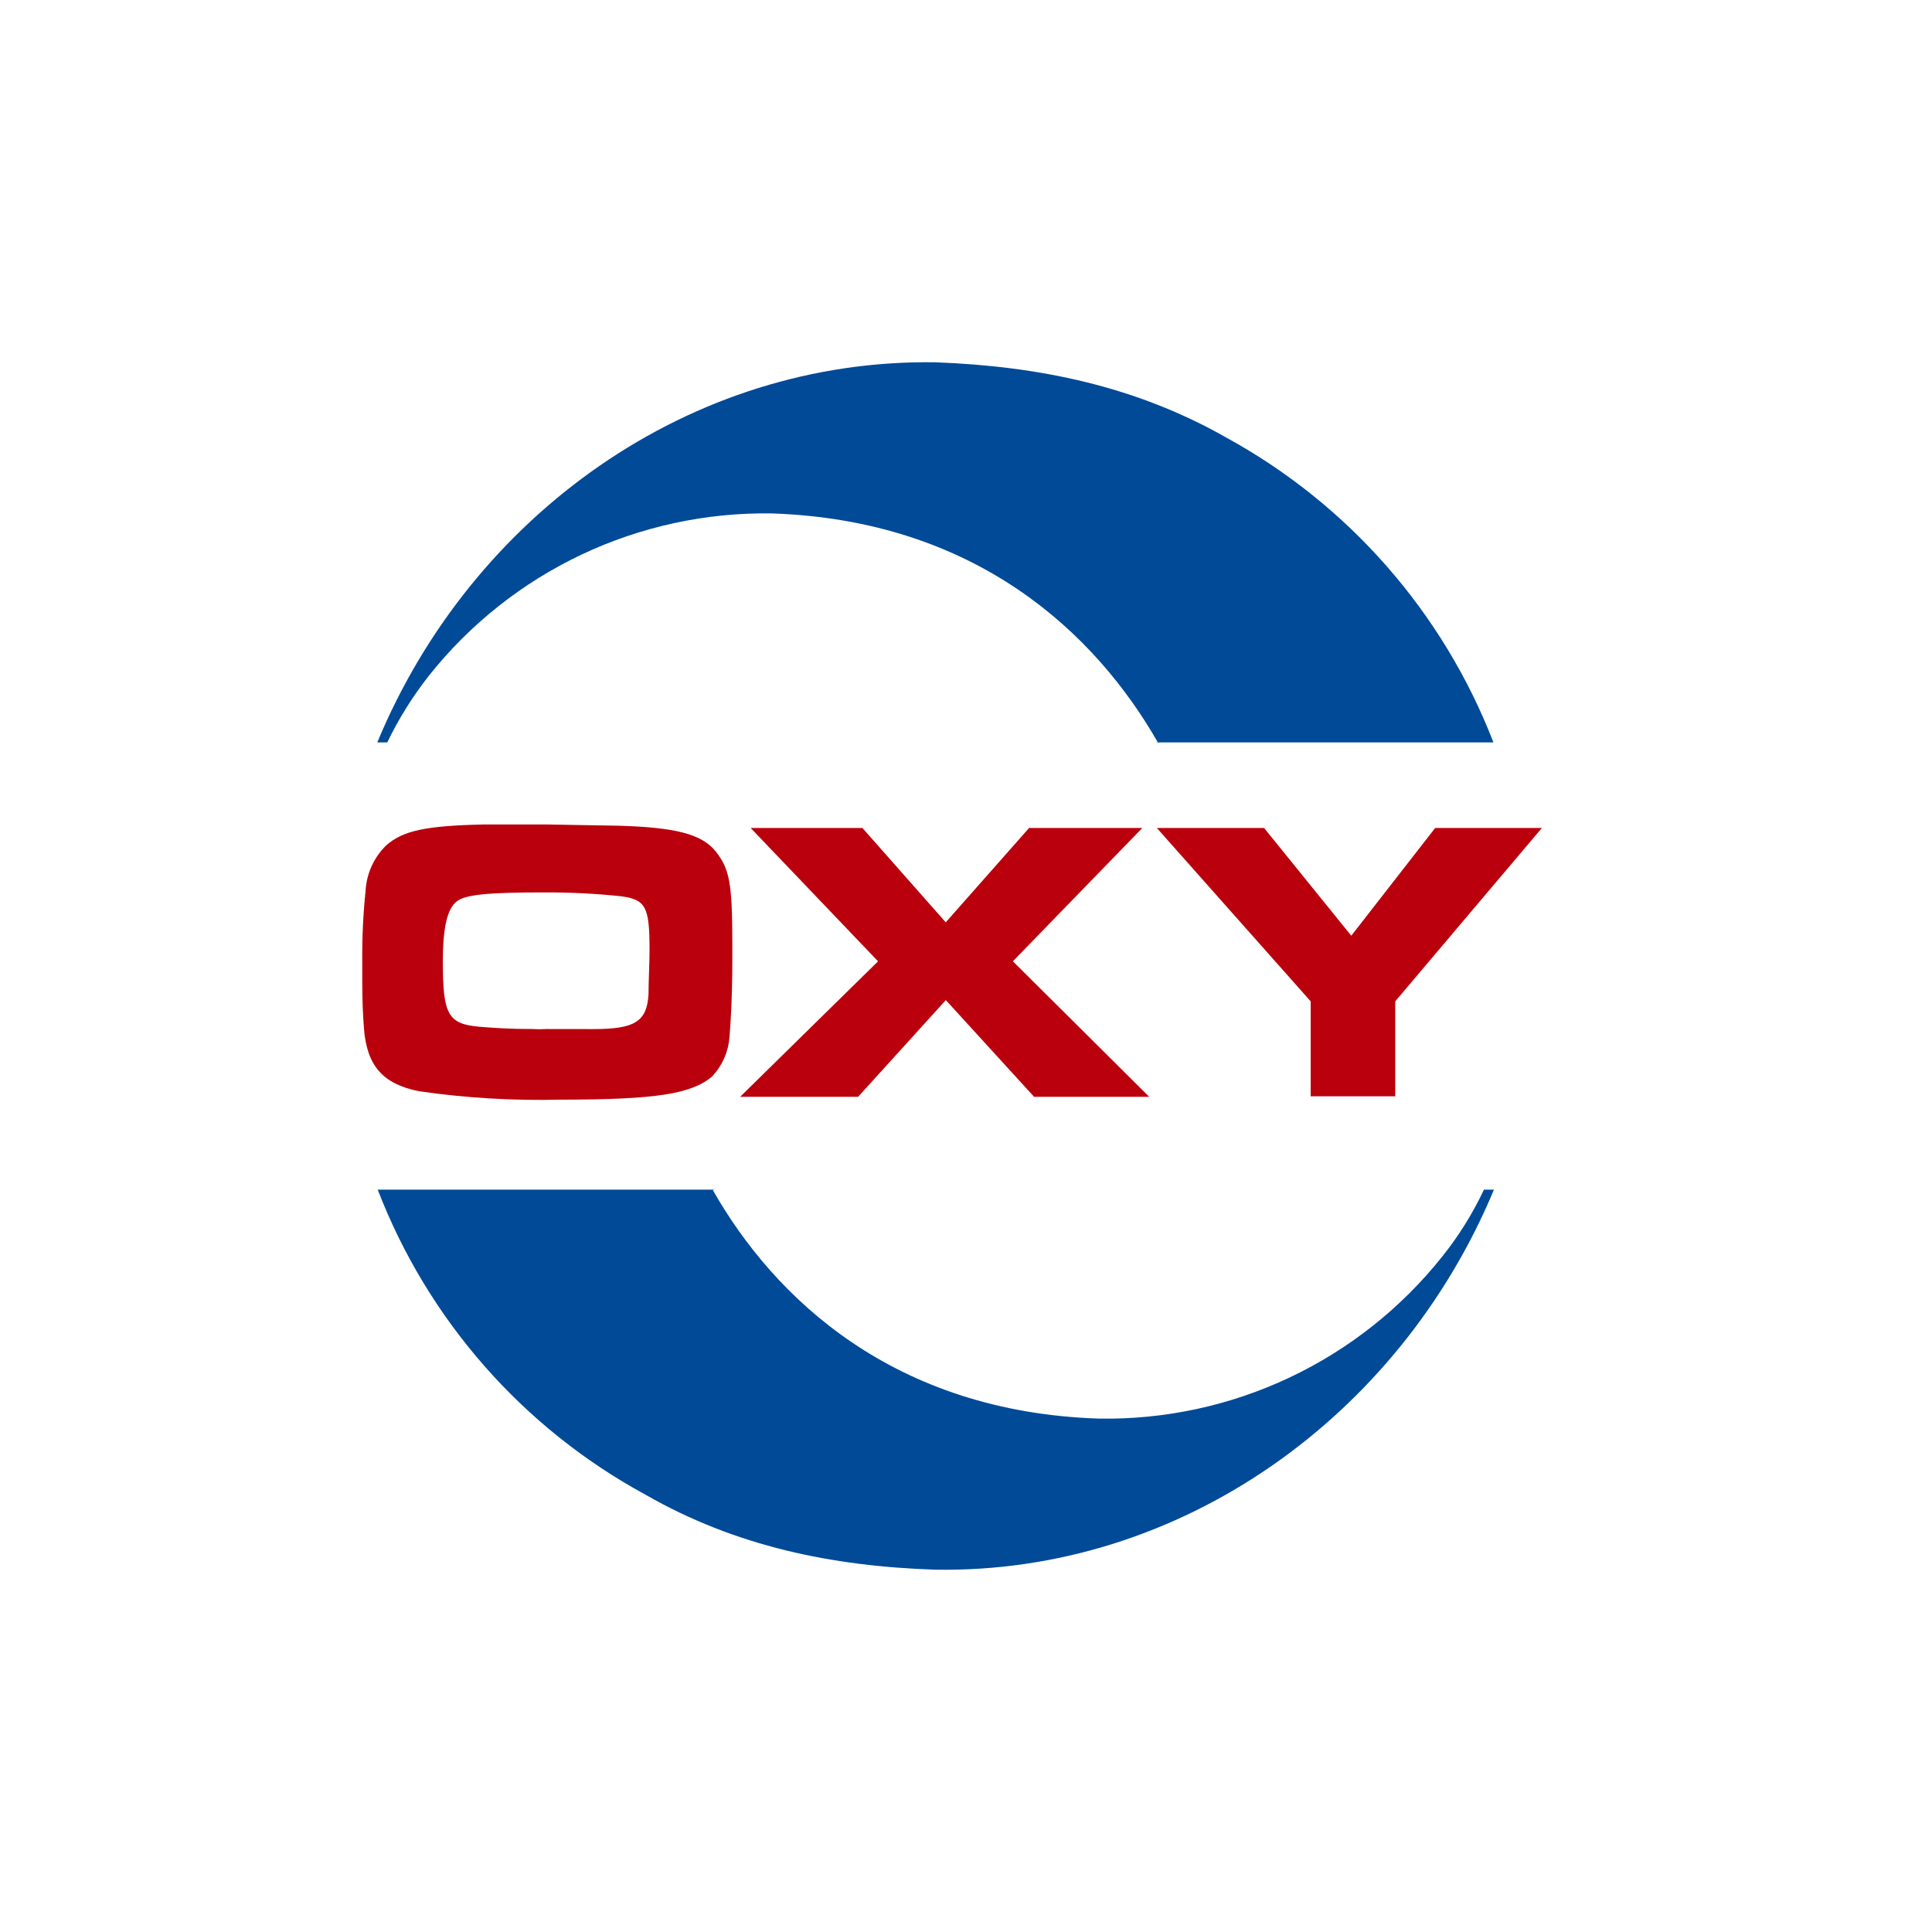
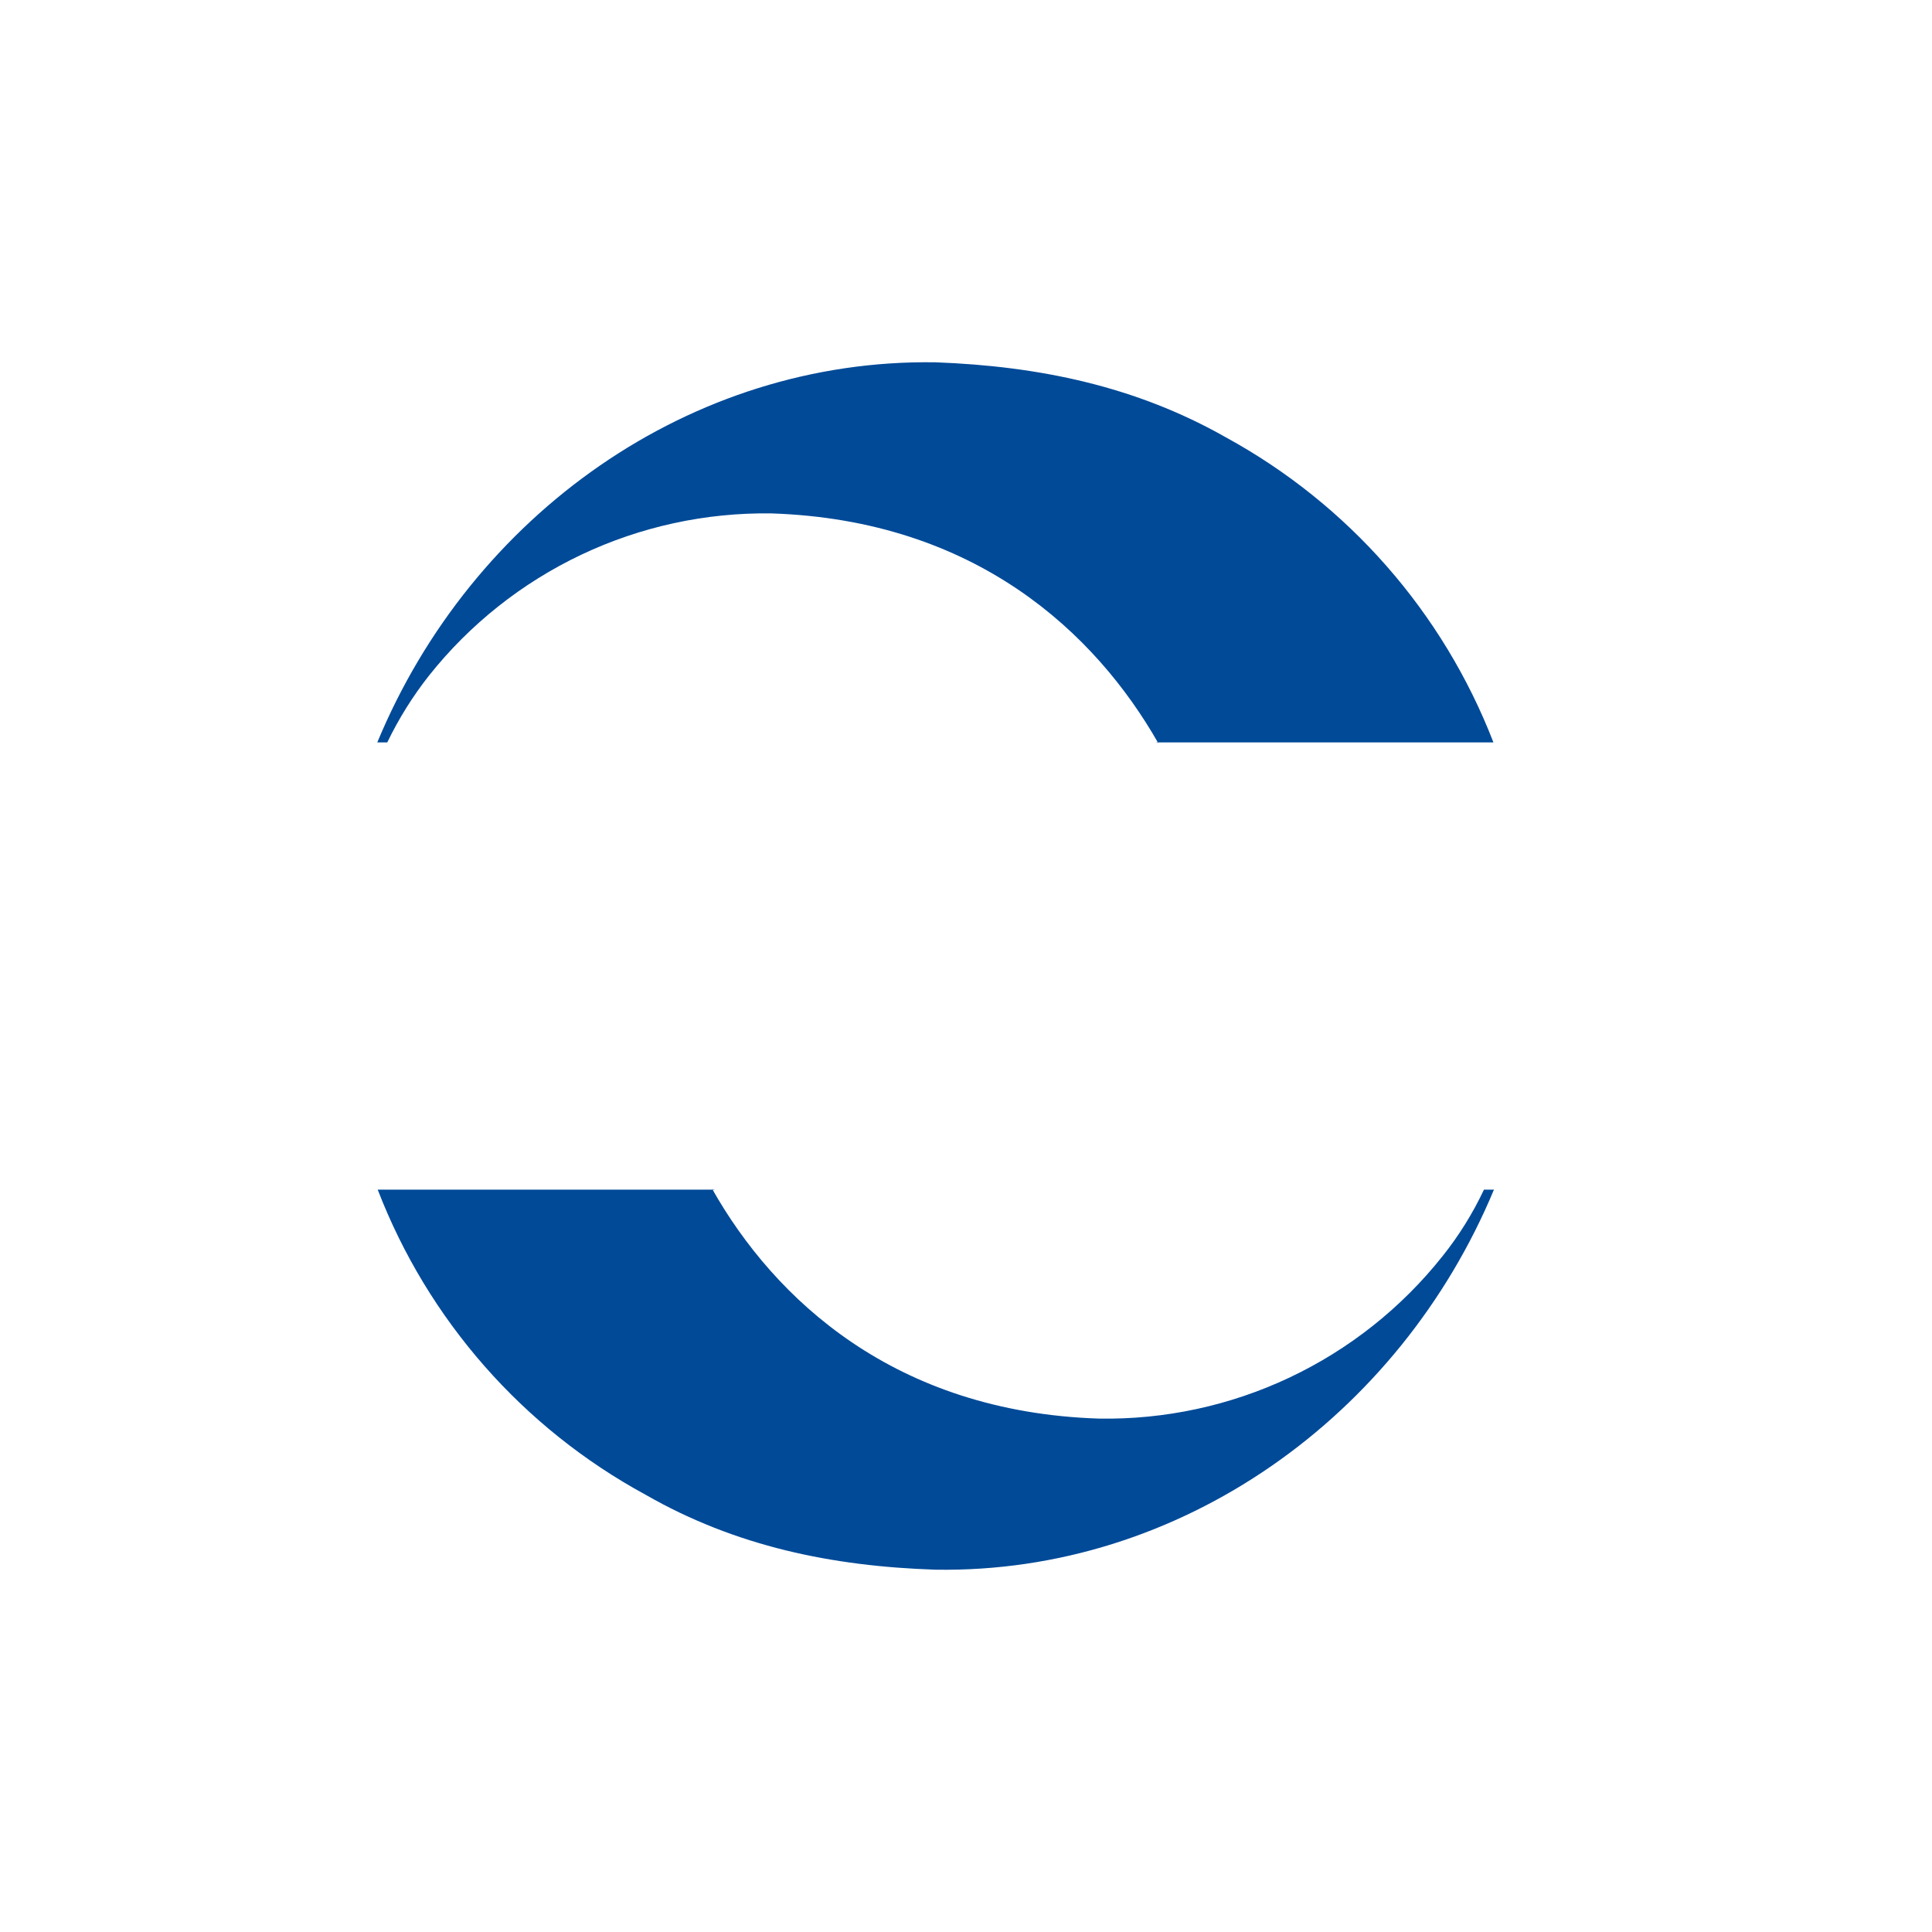
<svg xmlns="http://www.w3.org/2000/svg" width="64" height="64" viewBox="0 0 64 64" fill="none">
  <rect width="64" height="64" fill="white" />
  <path d="M23.595 39.391C25.657 43.036 29.634 46.773 36.405 46.993C38.586 47.03 40.747 46.564 42.719 45.632C44.692 44.7 46.424 43.326 47.781 41.618C48.325 40.938 48.787 40.196 49.158 39.408H49.489C46.363 46.918 39.109 52.127 30.994 51.998C27.57 51.887 24.368 51.225 21.387 49.516C17.321 47.308 14.175 43.725 12.512 39.408H23.688" fill="#004A98" />
  <path d="M38.284 24.593H49.472C47.803 20.282 44.661 16.701 40.604 14.485C37.623 12.793 34.42 12.13 30.995 12.002C22.88 11.874 15.626 17.048 12.498 24.593H12.829C13.207 23.809 13.67 23.068 14.208 22.384C15.561 20.68 17.287 19.31 19.253 18.377C21.219 17.445 23.373 16.977 25.548 17.007C32.338 17.228 36.296 20.984 38.365 24.61" fill="#004A98" />
-   <path d="M20.486 27.353C22.361 27.406 23.246 27.627 23.706 28.202C24.165 28.777 24.259 29.248 24.259 31.253V31.806C24.259 33.057 24.201 33.921 24.165 34.364C24.127 34.845 23.926 35.3 23.596 35.653C22.915 36.241 21.721 36.427 18.568 36.427C17 36.466 15.431 36.373 13.879 36.148C12.681 35.909 12.147 35.304 12.055 34.049C12.019 33.608 12.001 33.079 12.001 32.544V31.881C11.992 31.086 12.029 30.291 12.111 29.499C12.144 28.939 12.383 28.411 12.781 28.016C13.333 27.516 14.105 27.353 16.018 27.312H18.149L20.486 27.353ZM19.659 34.09C21.041 34.09 21.425 33.834 21.483 32.946C21.483 32.504 21.517 31.898 21.517 31.456C21.517 30.038 21.391 29.801 20.579 29.69C19.723 29.6 18.862 29.558 18 29.562C16.125 29.562 15.39 29.637 15.112 29.874C14.834 30.112 14.67 30.665 14.67 31.844C14.67 33.612 14.837 33.92 15.884 34.013C16.401 34.053 16.878 34.088 17.652 34.088C17.799 34.098 17.946 34.098 18.093 34.088L19.659 34.09ZM24.867 27.428L29.087 31.845L24.518 36.333H28.426L31.332 33.13L34.256 36.333H38.069L33.553 31.844L37.842 27.427H34.091L31.329 30.553L28.568 27.427L24.867 27.428ZM38.322 27.428L43.418 33.171V36.316H46.219V33.171L51.077 27.428H47.542L44.763 30.997L41.875 27.428H38.322Z" fill="#BA000C" />
</svg>